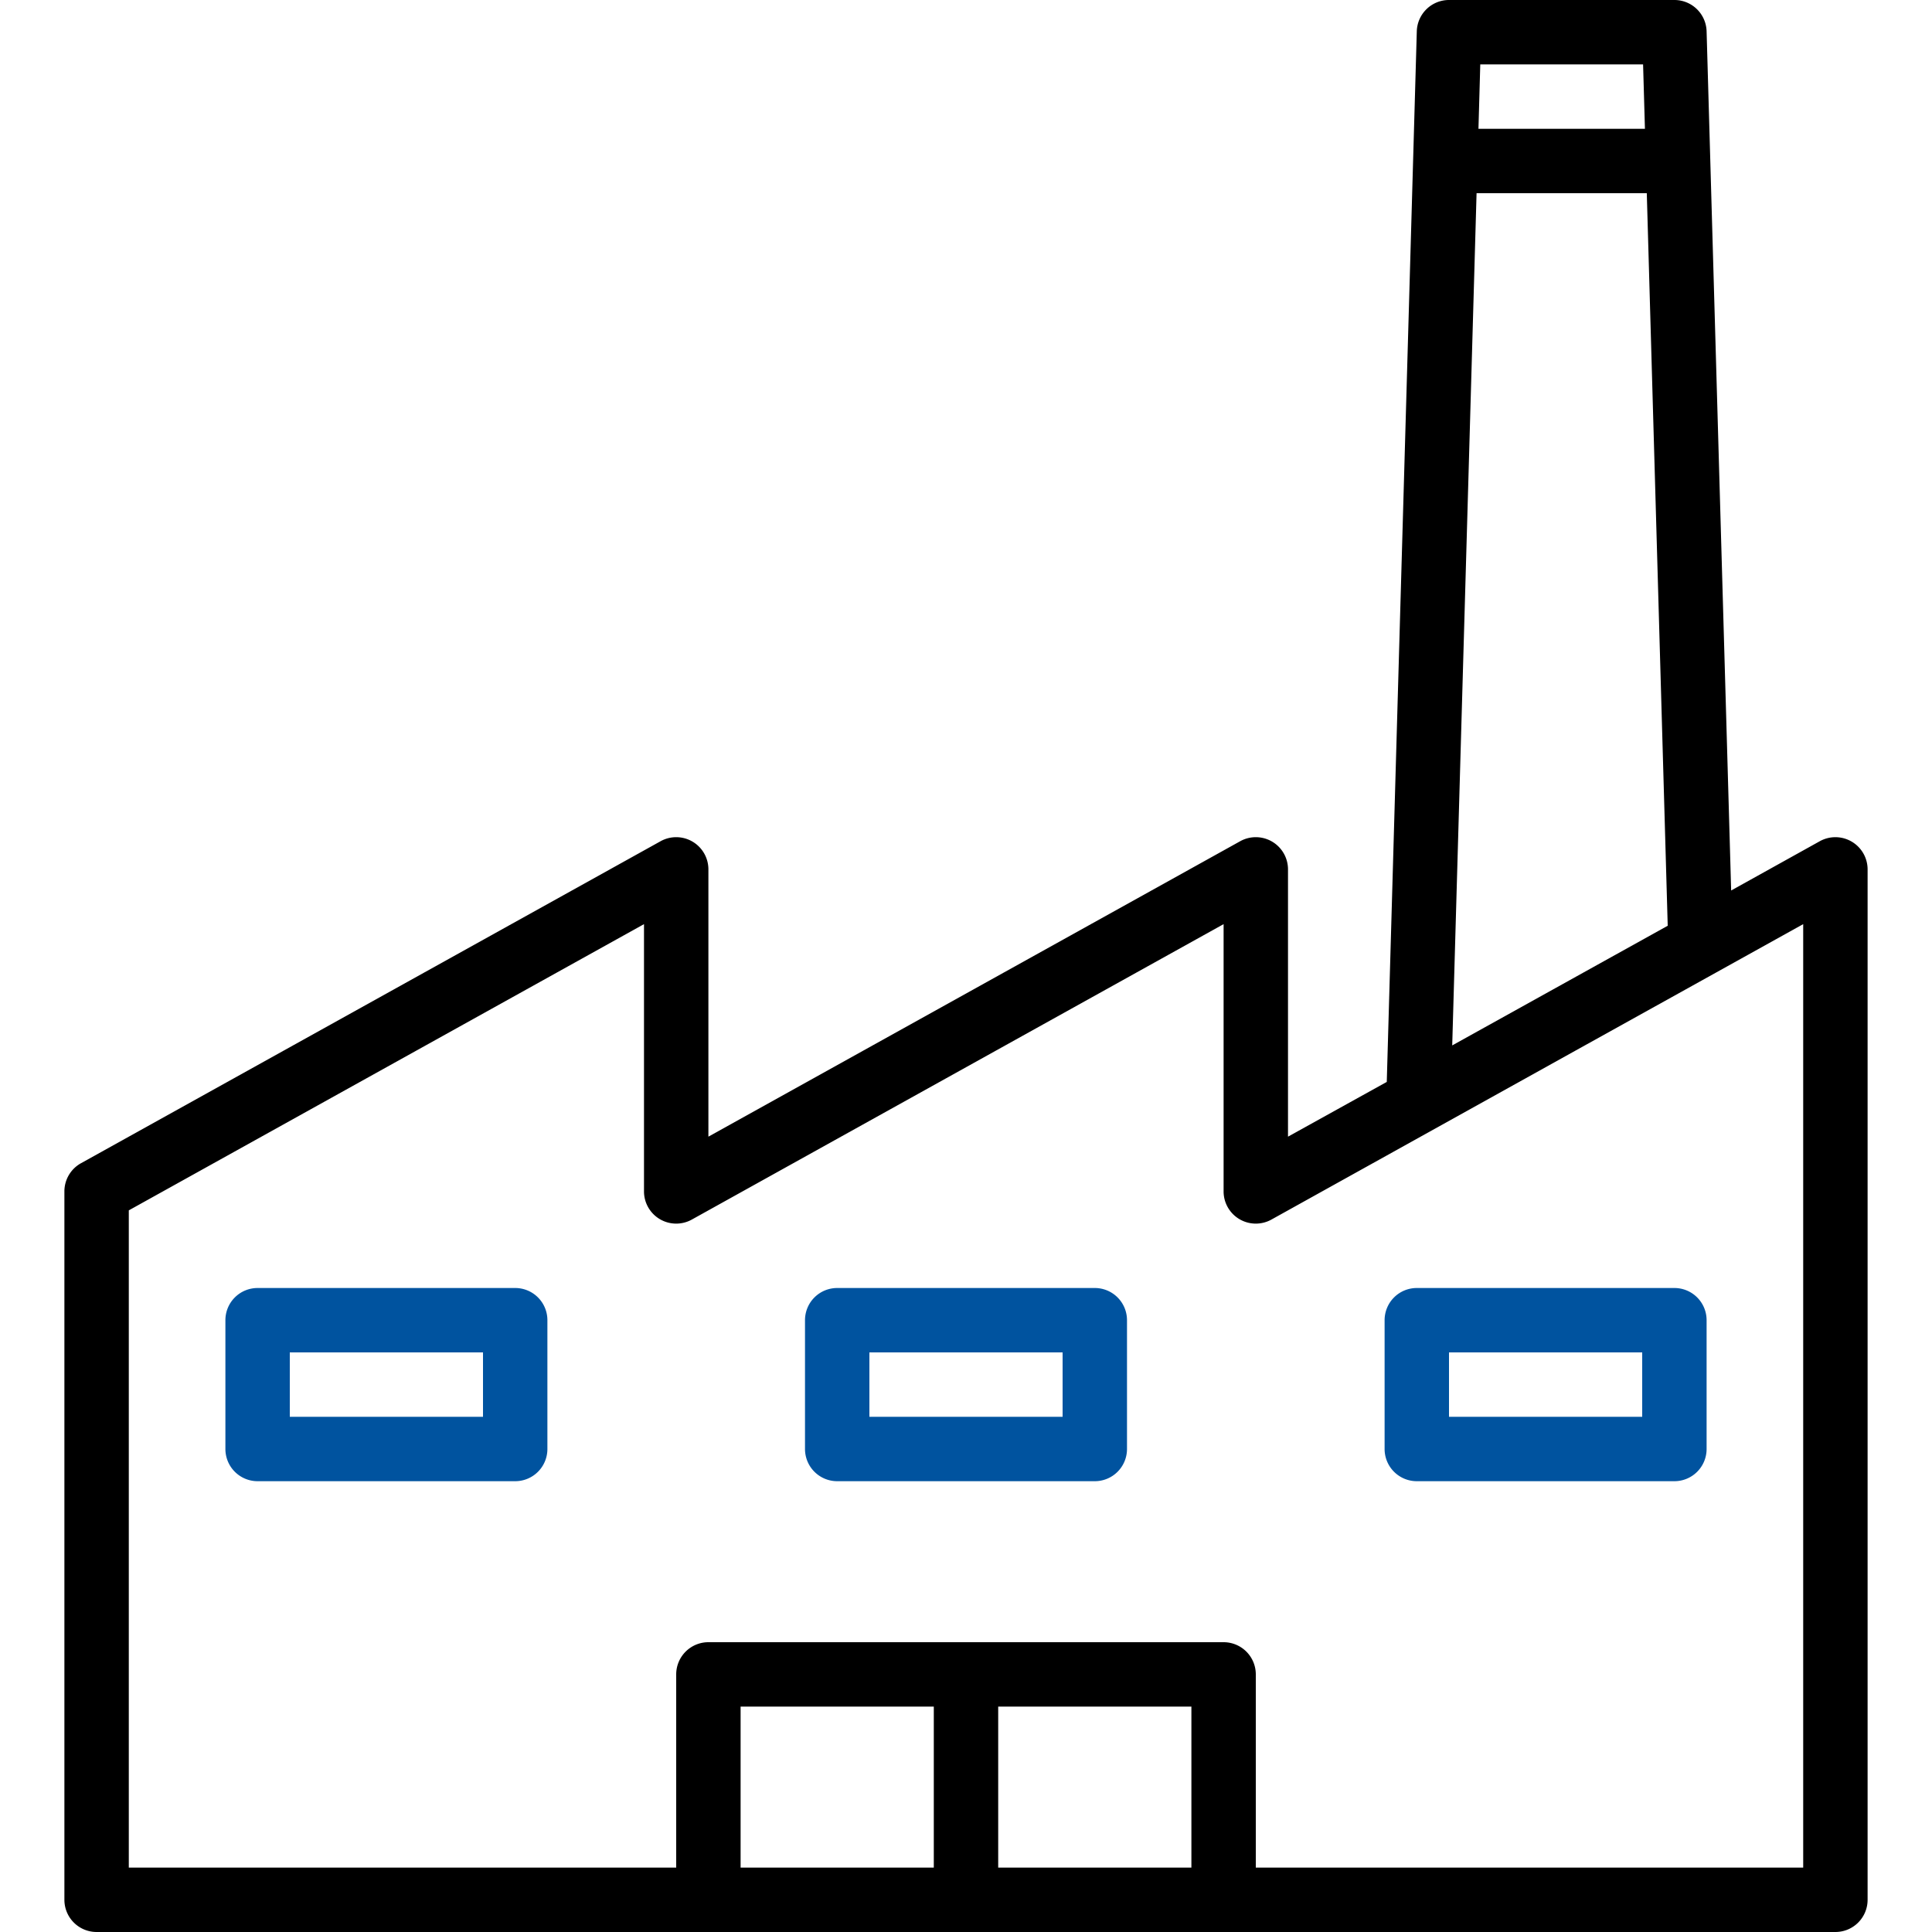
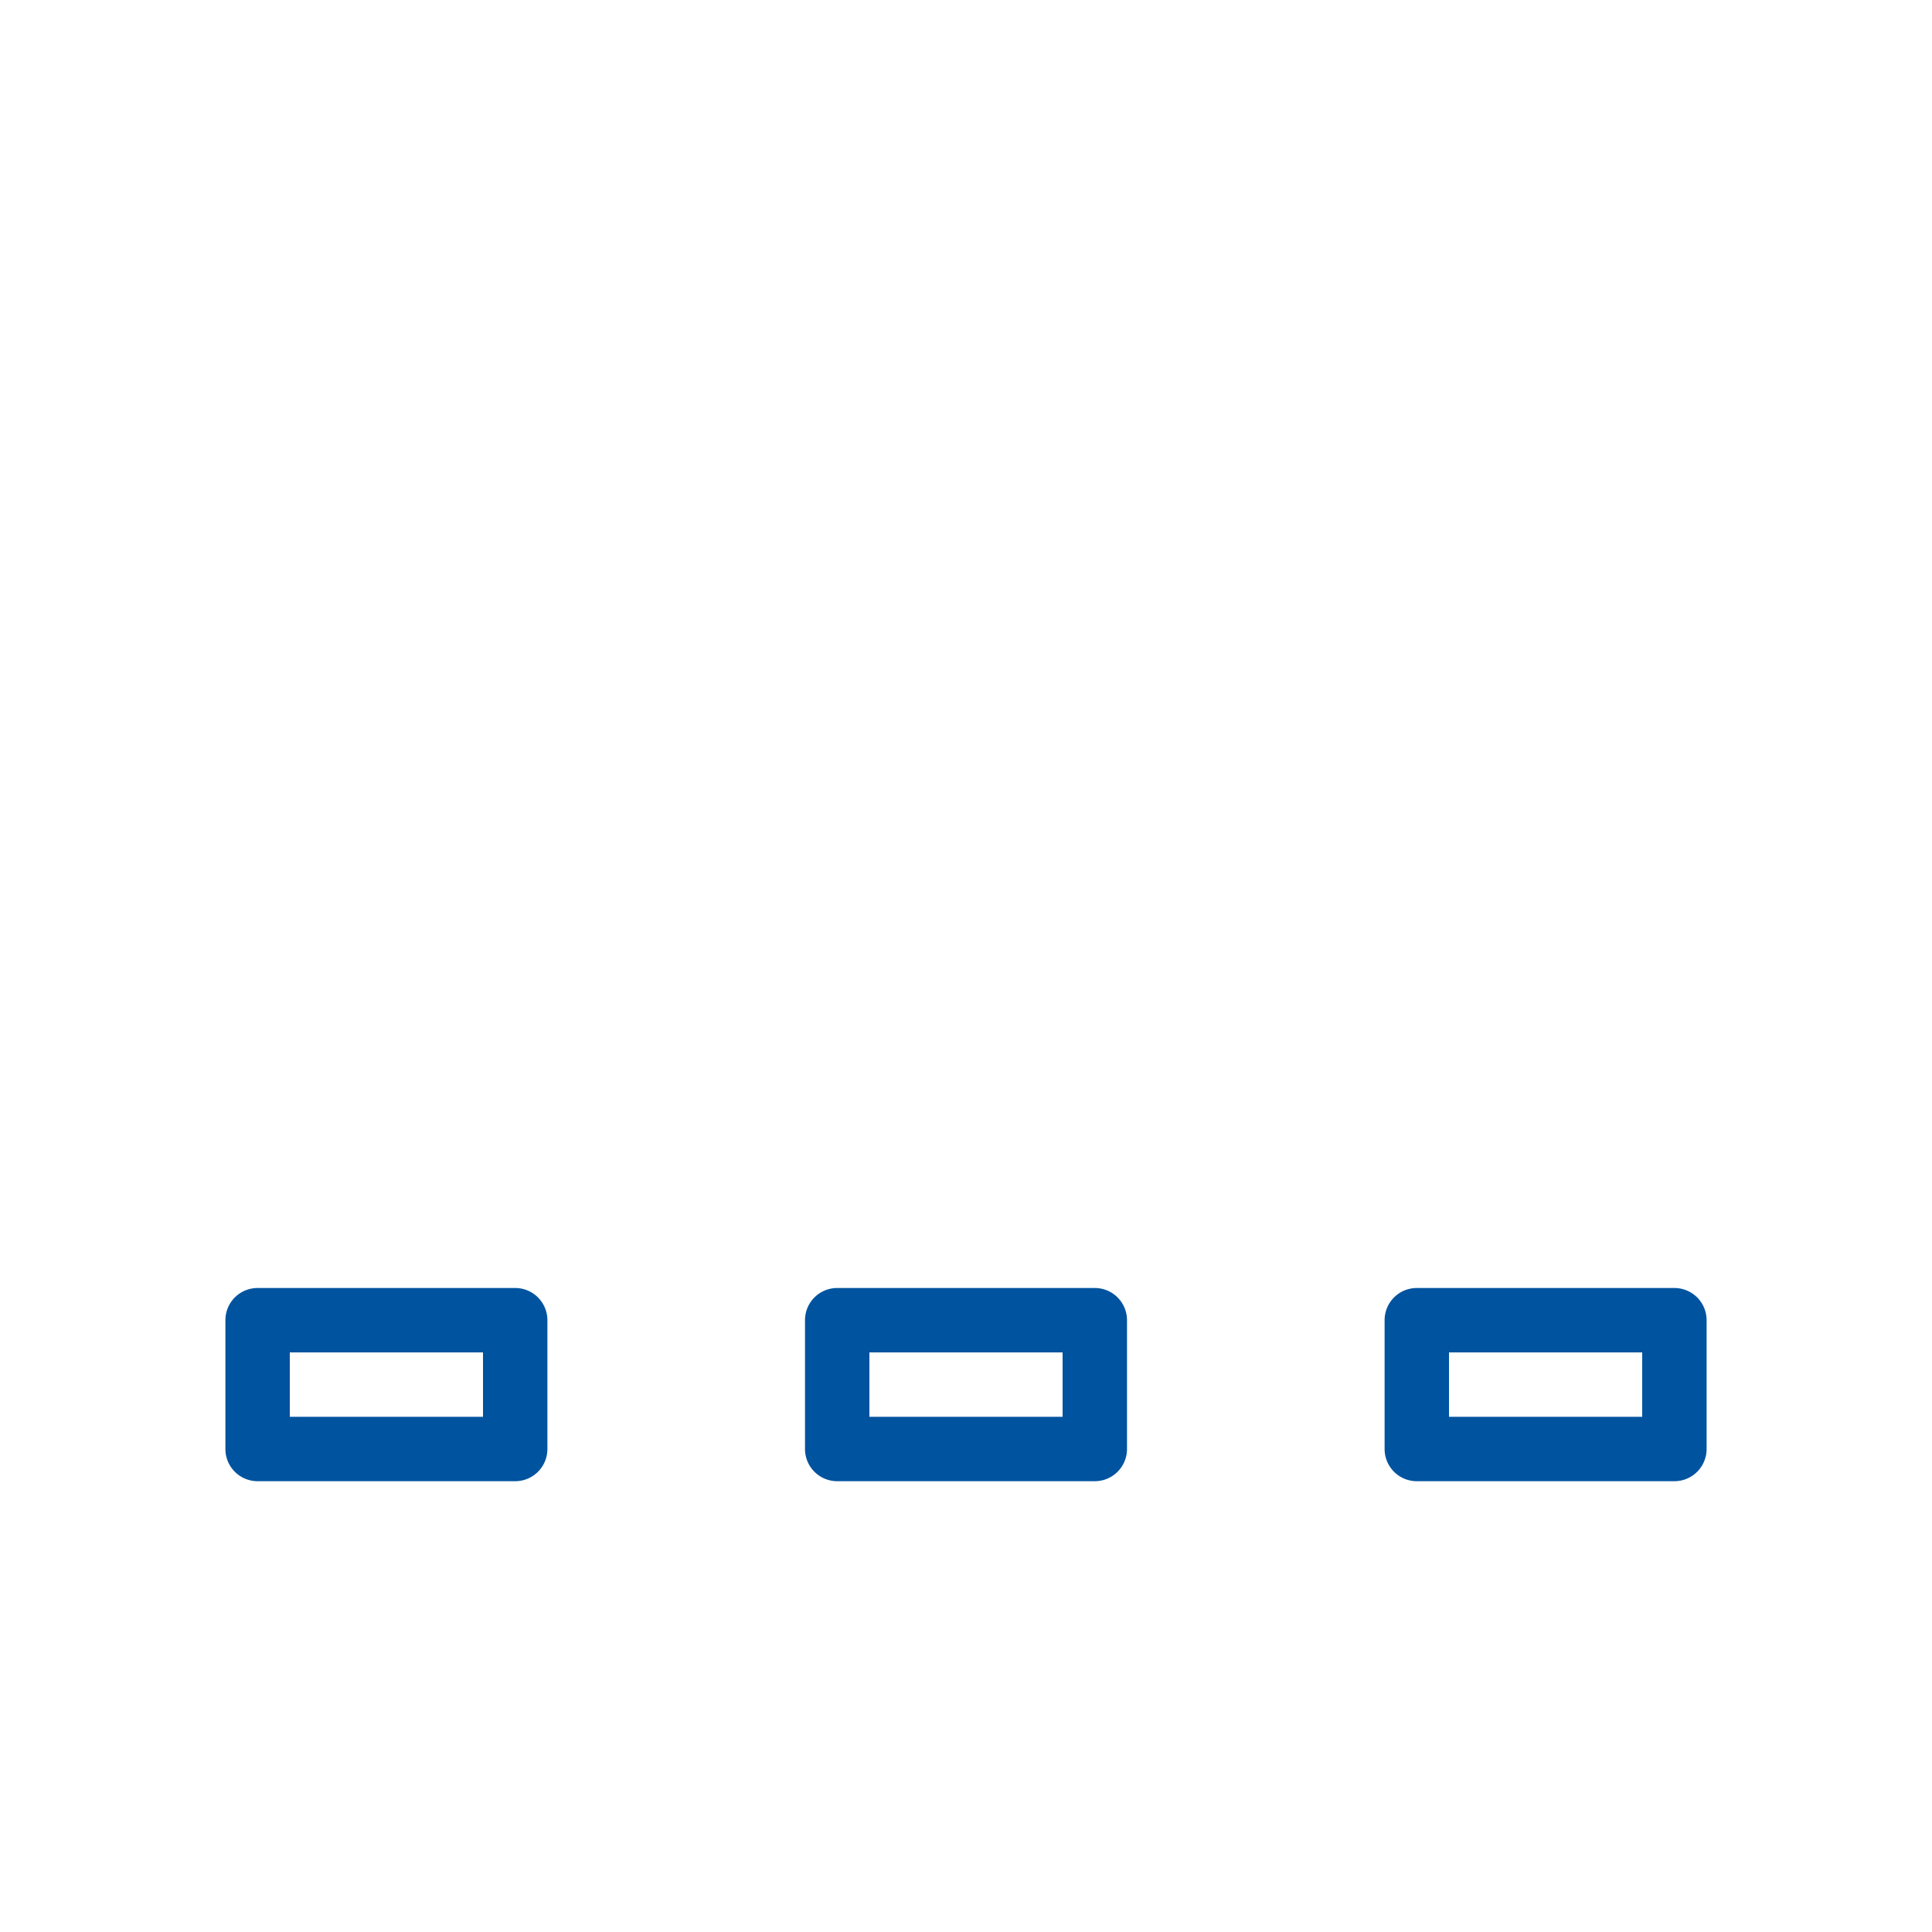
<svg xmlns="http://www.w3.org/2000/svg" width="48" height="48" fill="none">
-   <path d="M46.005 20.91a.8.8 0 0 0-.793-.01l-2.202 1.224L42.4.778A.8.8 0 0 0 41.6 0H36a.8.8 0 0 0-.8.778l-.746 26.102L32 28.24V21.6a.8.8 0 0 0-1.188-.7L17.6 28.24V21.6a.8.8 0 0 0-1.188-.7l-14.4 8a.8.8 0 0 0-.412.7v17.6a.8.8 0 0 0 .8.8h43.2a.8.8 0 0 0 .8-.8V21.6a.8.8 0 0 0-.395-.69zM36.777 1.6h4.045l.046 1.6h-4.136l.045-1.6zm-.092 3.2h4.229l.52 18.2-5.354 2.973.605-21.173zM23.2 46.4h-4.8v-4h4.8v4zm6.4 0h-4.8v-4h4.8v4zm15.2 0H31.2v-4.8a.8.8 0 0 0-.8-.8H17.6a.8.8 0 0 0-.8.8v4.8H3.2V30.071L16 22.96v6.64a.8.8 0 0 0 1.188.7L30.4 22.96v6.64a.8.8 0 0 0 1.188.7l7.544-4.192 3.508-1.948 2.16-1.2V46.4z" fill="#000" />
  <path d="M12.8 32H6.4a.8.8 0 0 0-.8.8V36a.8.8 0 0 0 .8.8h6.4a.8.8 0 0 0 .8-.8v-3.2a.8.8 0 0 0-.8-.8zm-.8 3.2H7.2v-1.6H12v1.6zM27.2 32h-6.4a.8.8 0 0 0-.8.8V36a.8.8 0 0 0 .8.8h6.4a.8.8 0 0 0 .8-.8v-3.2a.8.8 0 0 0-.8-.8zm-.8 3.2h-4.8v-1.6h4.8v1.6zM41.6 32h-6.4a.8.8 0 0 0-.8.8V36a.8.8 0 0 0 .8.8h6.4a.8.8 0 0 0 .8-.8v-3.2a.8.8 0 0 0-.8-.8zm-.8 3.2H36v-1.6h4.8v1.6z" fill="#00539F" />
</svg>